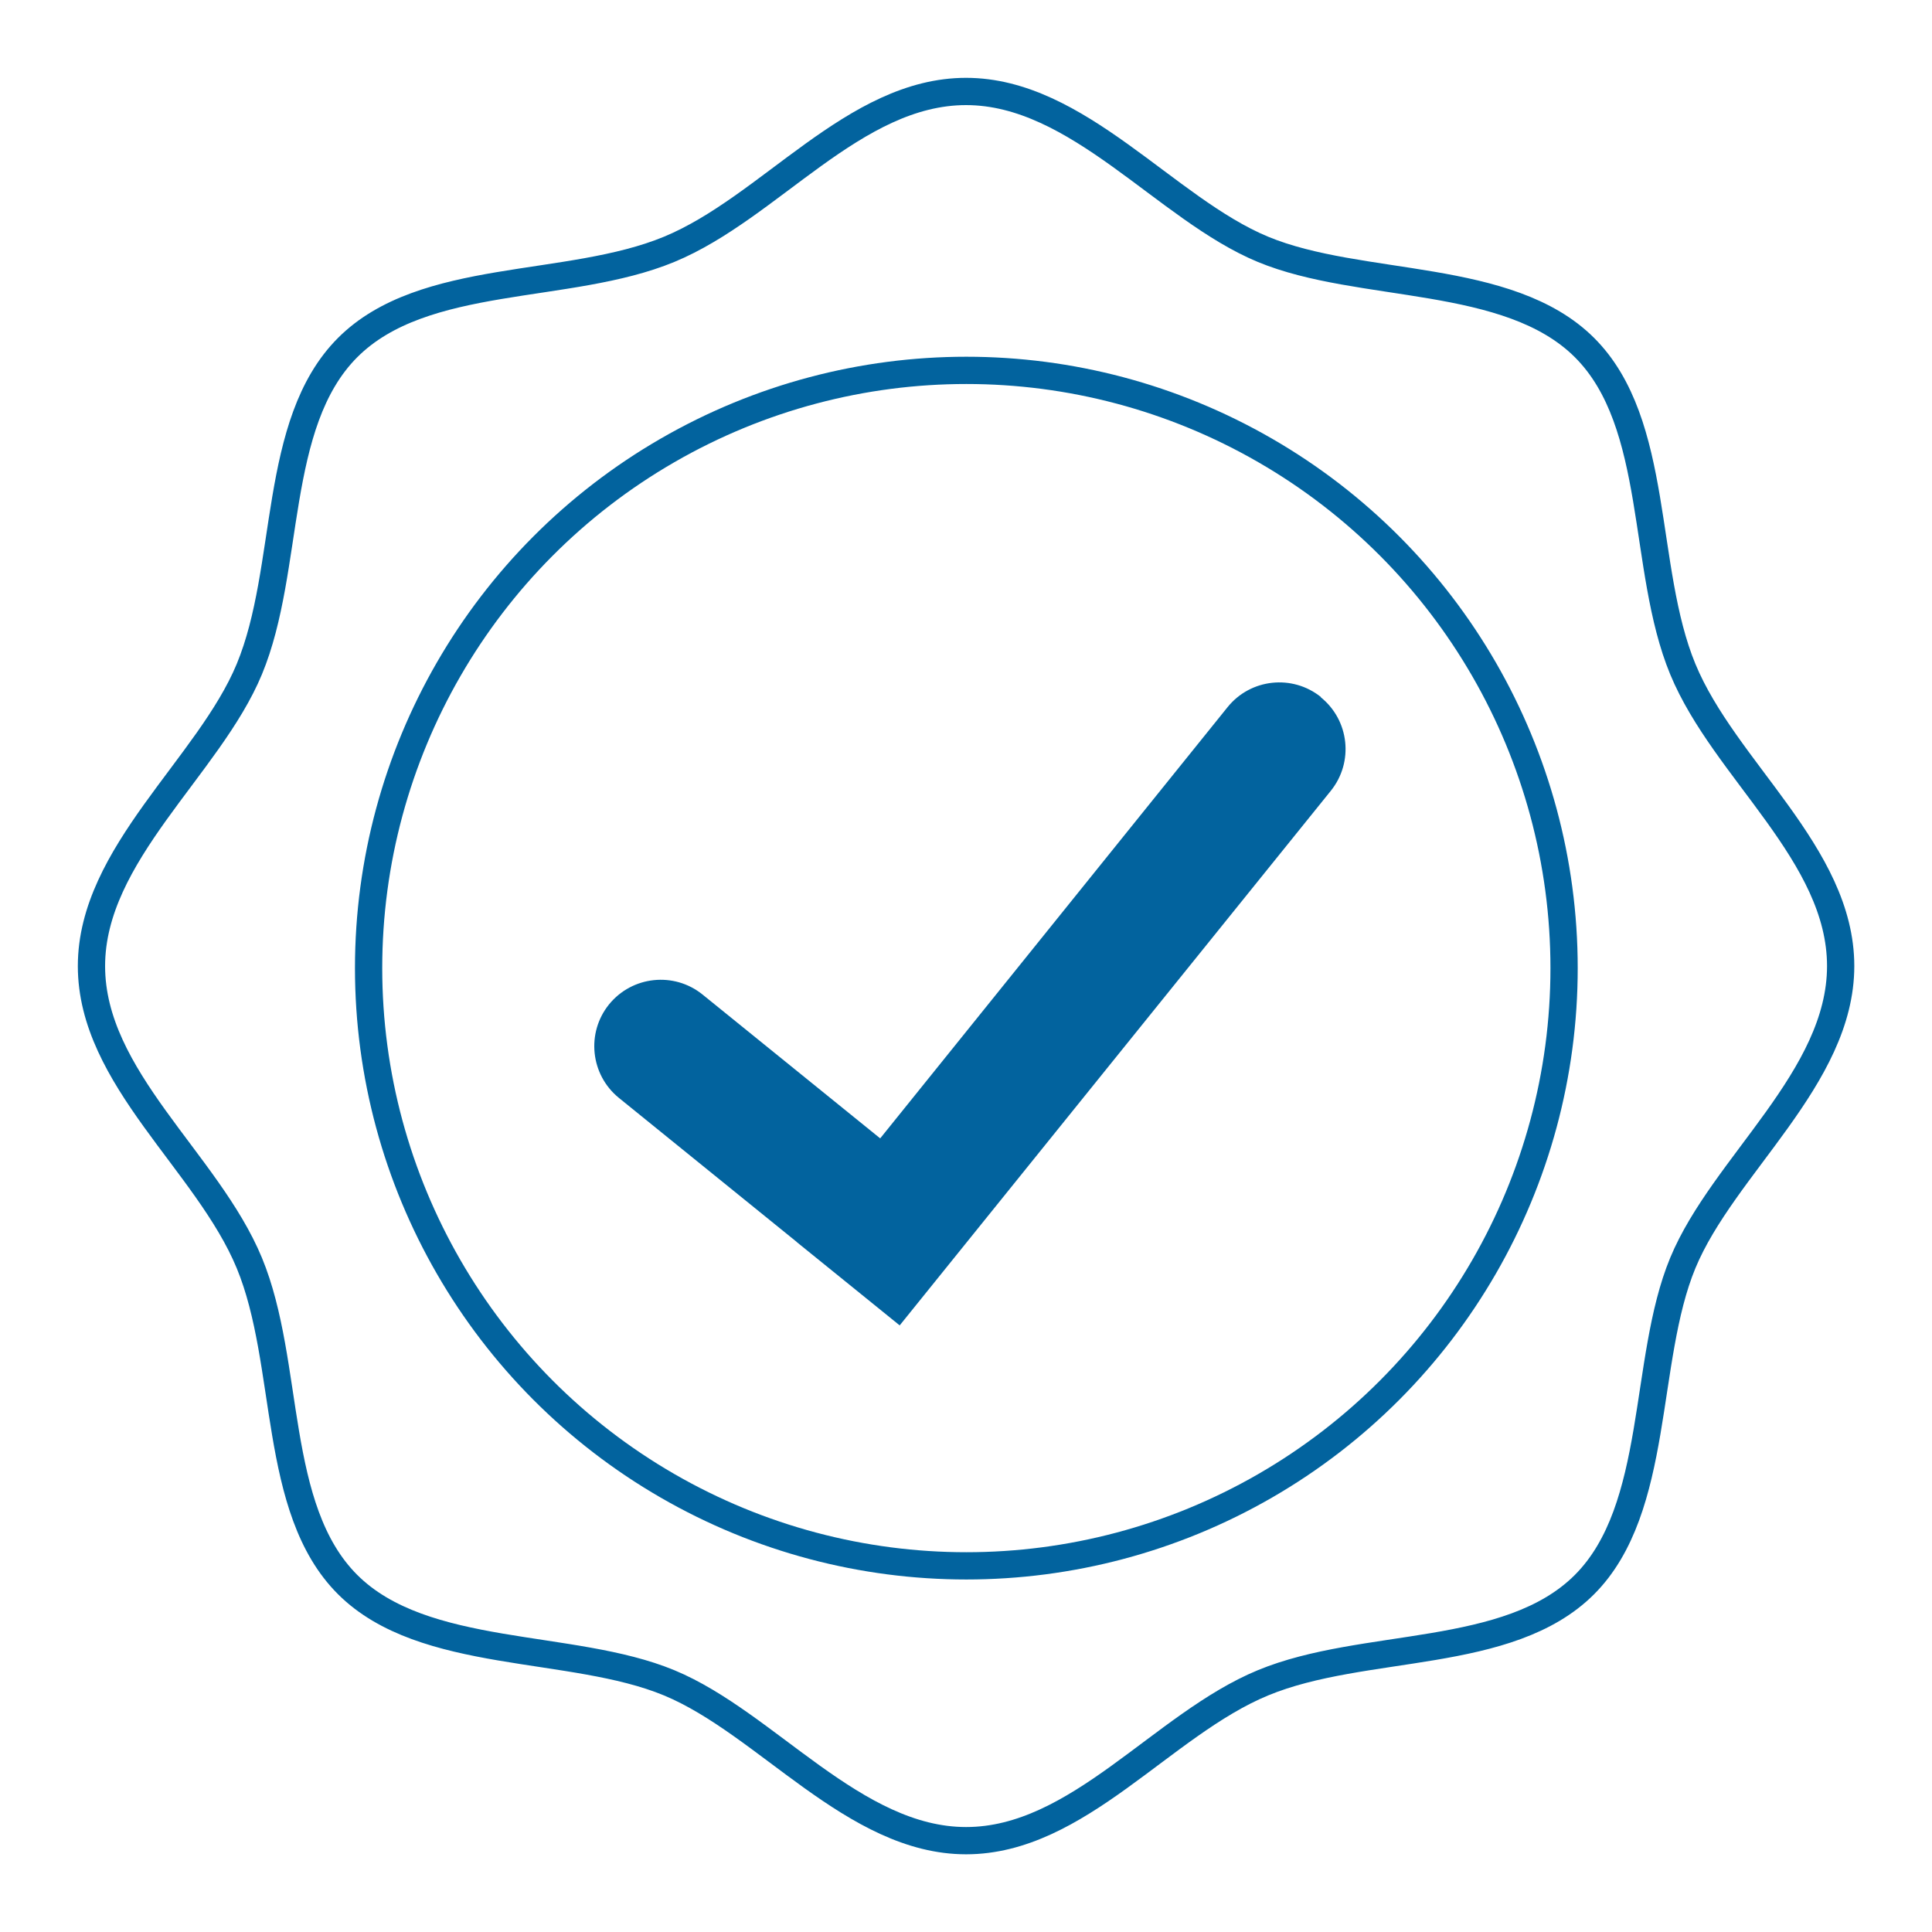
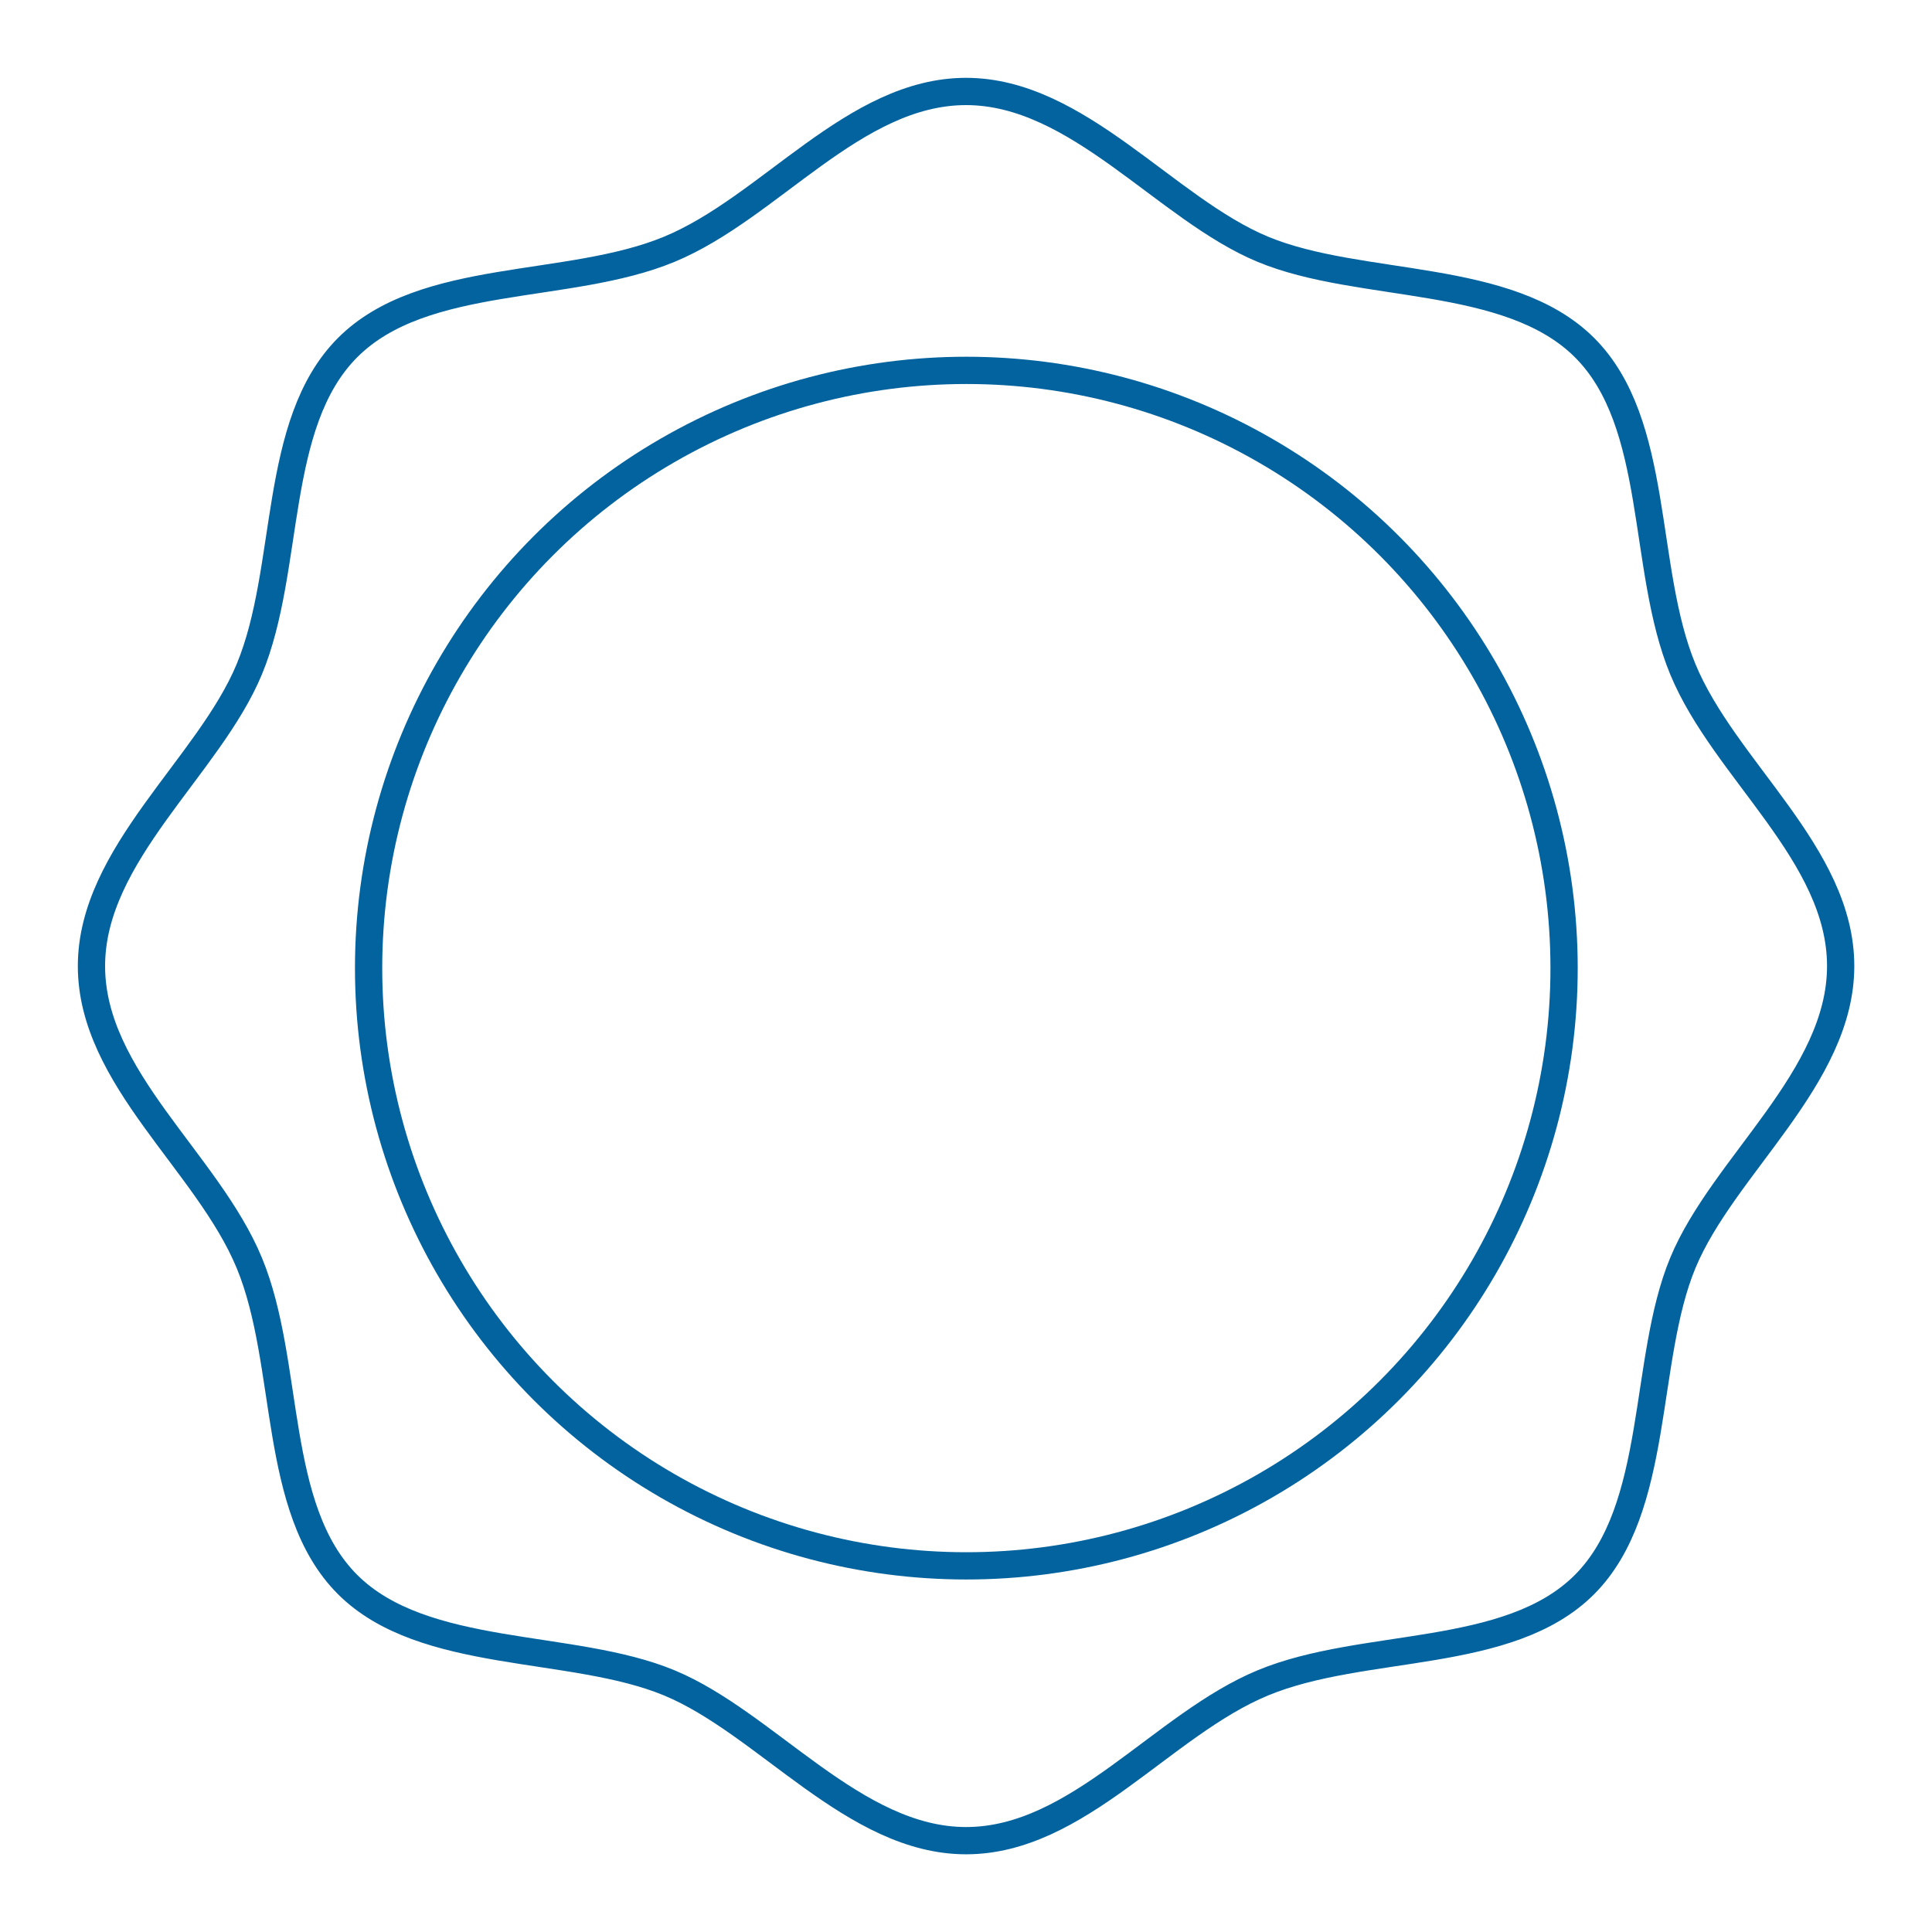
<svg xmlns="http://www.w3.org/2000/svg" id="Calque_1" data-name="Calque 1" viewBox="0 0 141.73 141.73">
  <defs>
    <style>
      .cls-1 {
        fill: none;
        stroke: #02639e;
        stroke-miterlimit: 10;
        stroke-width: 2px;
      }

      .cls-2 {
        fill: #02639e;
        stroke-width: 0px;
      }
    </style>
  </defs>
-   <path class="cls-1" d="M135.03,70.87c0,8.21-8.62,14.64-11.58,21.78s-1.64,18.01-7.21,23.59-16.19,4.15-23.59,7.21-13.57,11.58-21.78,11.58-14.64-8.62-21.78-11.58-18.01-1.64-23.59-7.21-4.15-16.19-7.21-23.59-11.58-13.57-11.58-21.78,8.62-14.64,11.58-21.78c3.07-7.4,1.64-18.01,7.21-23.59s16.19-4.15,23.59-7.21,13.57-11.58,21.78-11.58,14.64,8.62,21.78,11.58,18.01,1.64,23.59,7.21,4.15,16.19,7.21,23.59,11.58,13.57,11.58,21.78Z" />
+   <path class="cls-1" d="M135.03,70.87c0,8.21-8.62,14.64-11.58,21.78s-1.64,18.01-7.21,23.59-16.19,4.15-23.59,7.21-13.57,11.58-21.78,11.58-14.64-8.62-21.78-11.58-18.01-1.64-23.59-7.21-4.15-16.19-7.21-23.59-11.58-13.57-11.58-21.78,8.62-14.64,11.58-21.78c3.07-7.4,1.64-18.01,7.21-23.59s16.19-4.15,23.59-7.21,13.57-11.58,21.78-11.58,14.64,8.62,21.78,11.58,18.01,1.64,23.59,7.21,4.15,16.19,7.21,23.59,11.58,13.57,11.58,21.78" />
  <circle class="cls-1" cx="70.89" cy="71.02" r="43.85" />
-   <path class="cls-2" d="M96.91,51.14h0c-2.1-1.69-5.17-1.36-6.86.74l-25.48,31.63-13.03-10.55c-2.09-1.69-5.16-1.37-6.86.72h0c-1.69,2.09-1.37,5.16.72,6.86l13.05,10.57h-.01s5.72,4.63,5.72,4.63l1.84,1.49h0s31.63-39.22,31.63-39.22c1.69-2.1,1.36-5.17-.74-6.86Z" />
</svg>